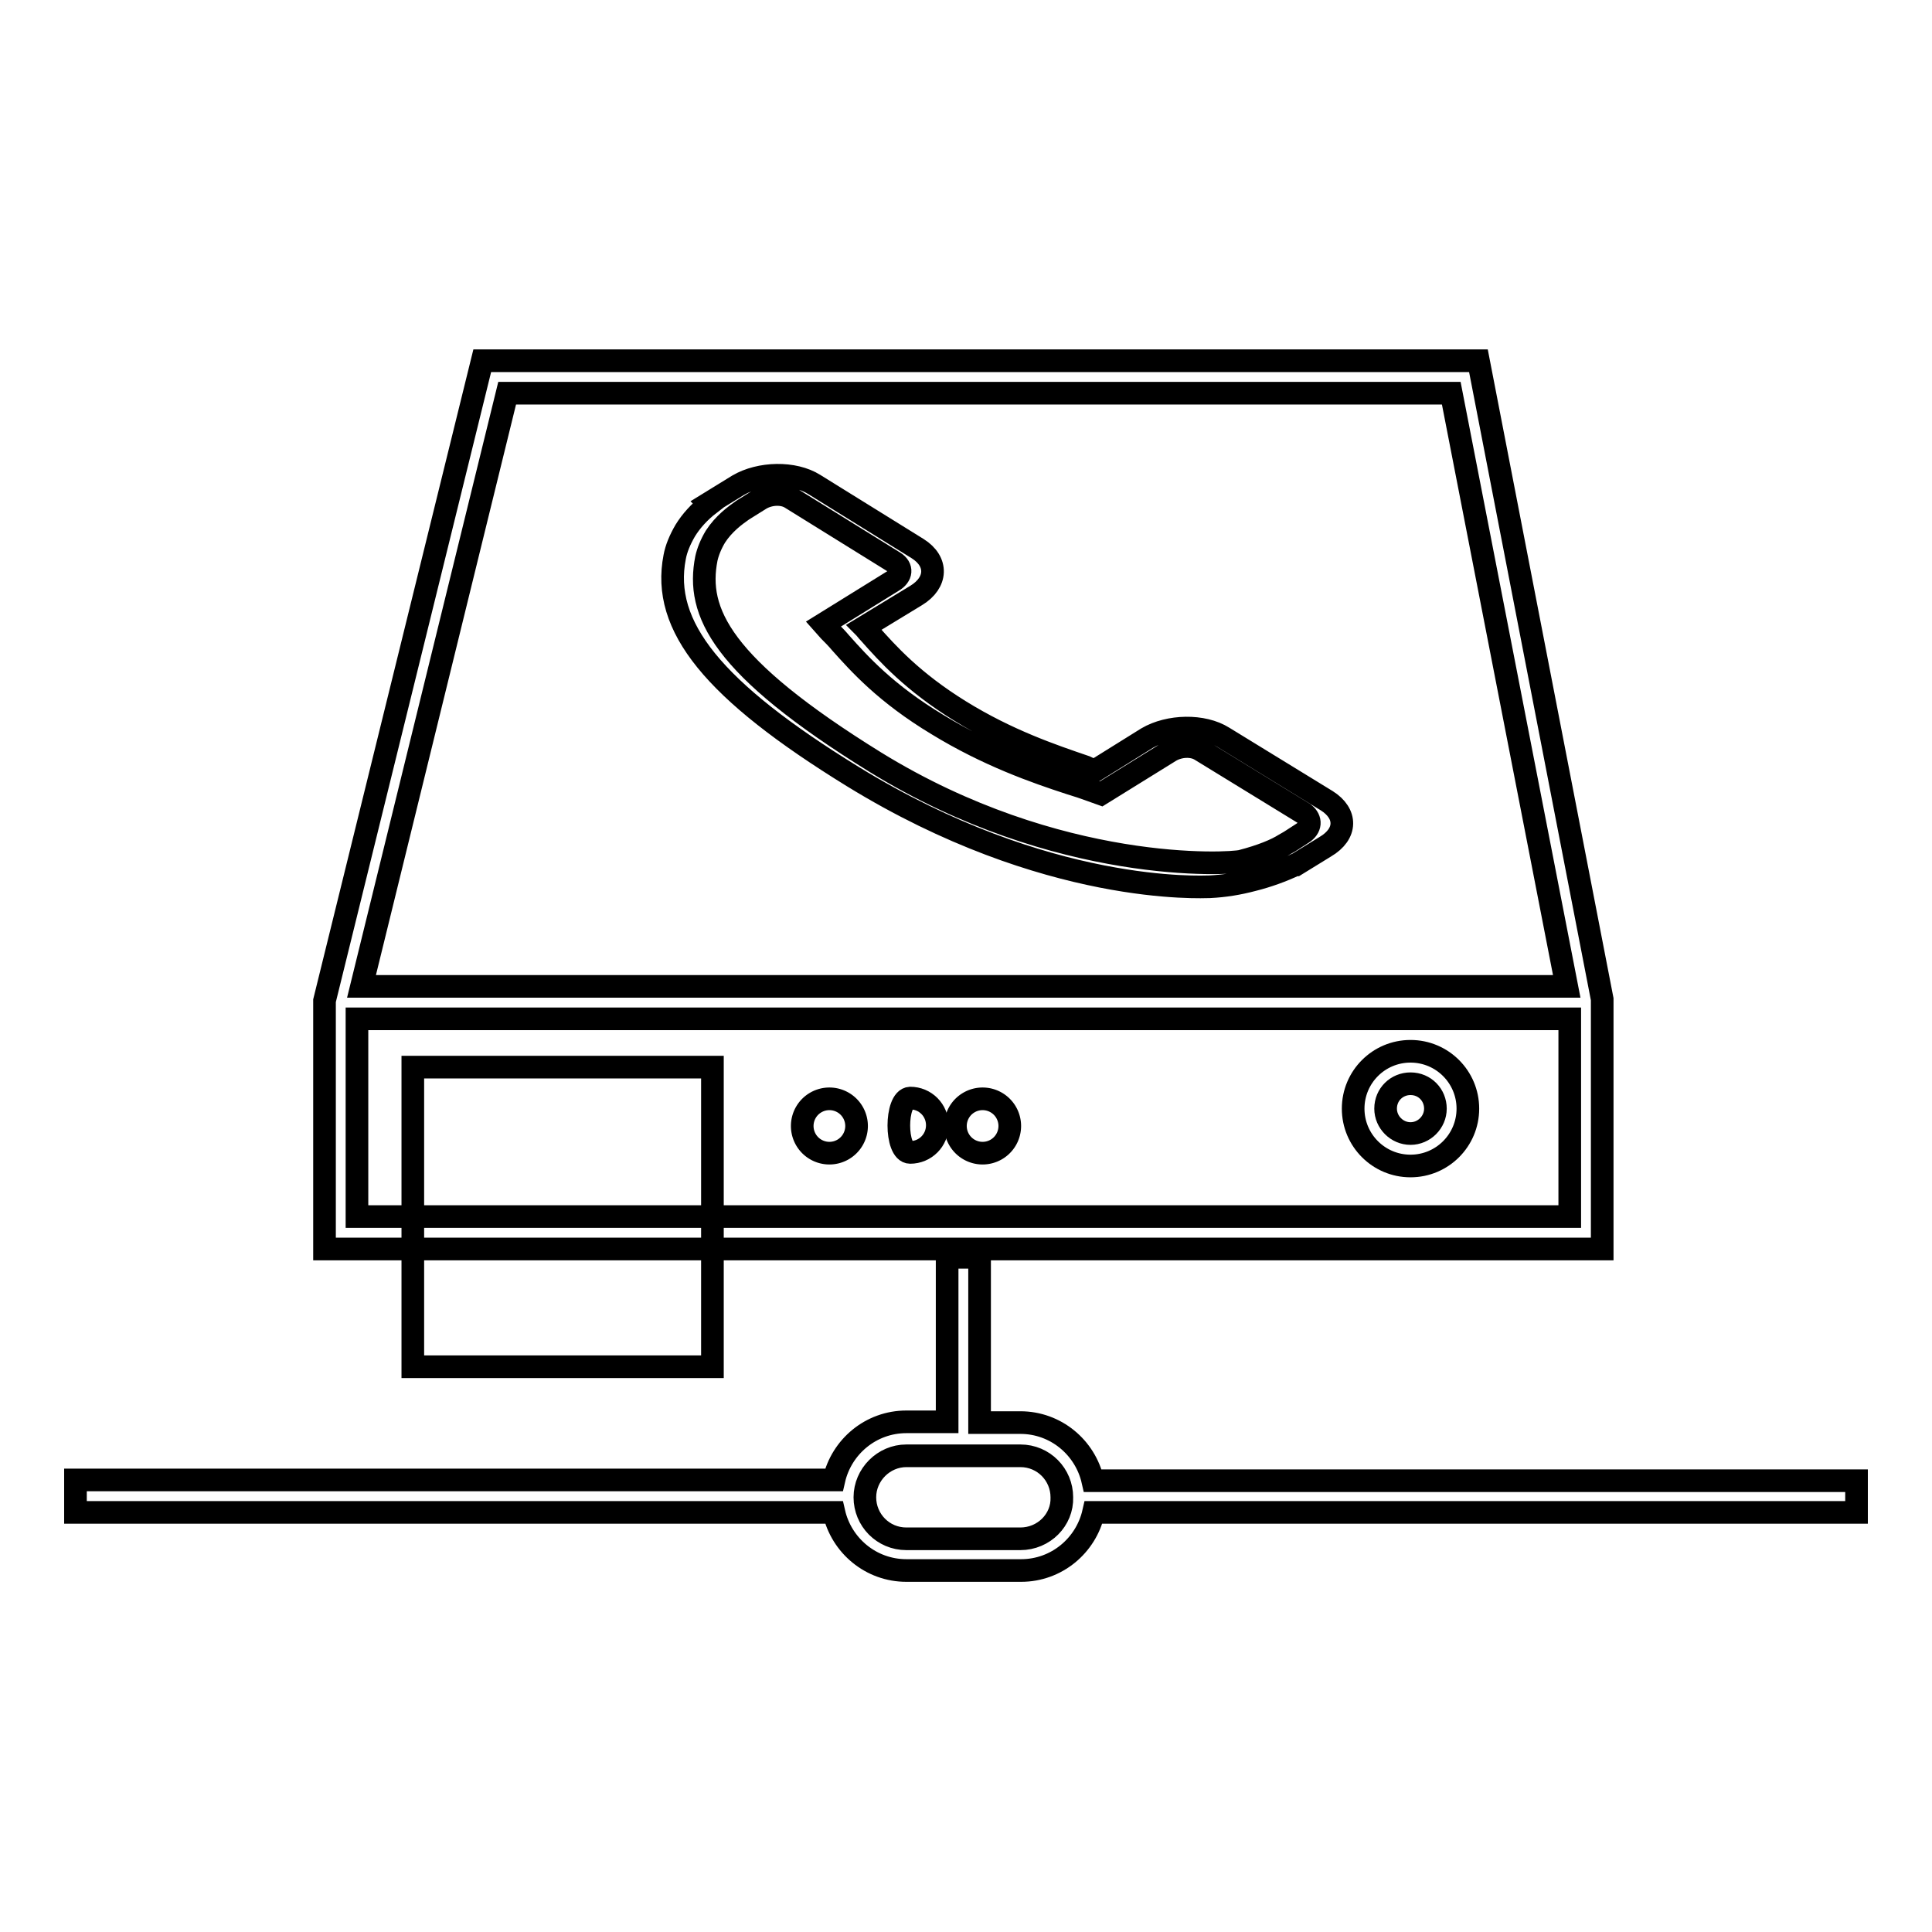
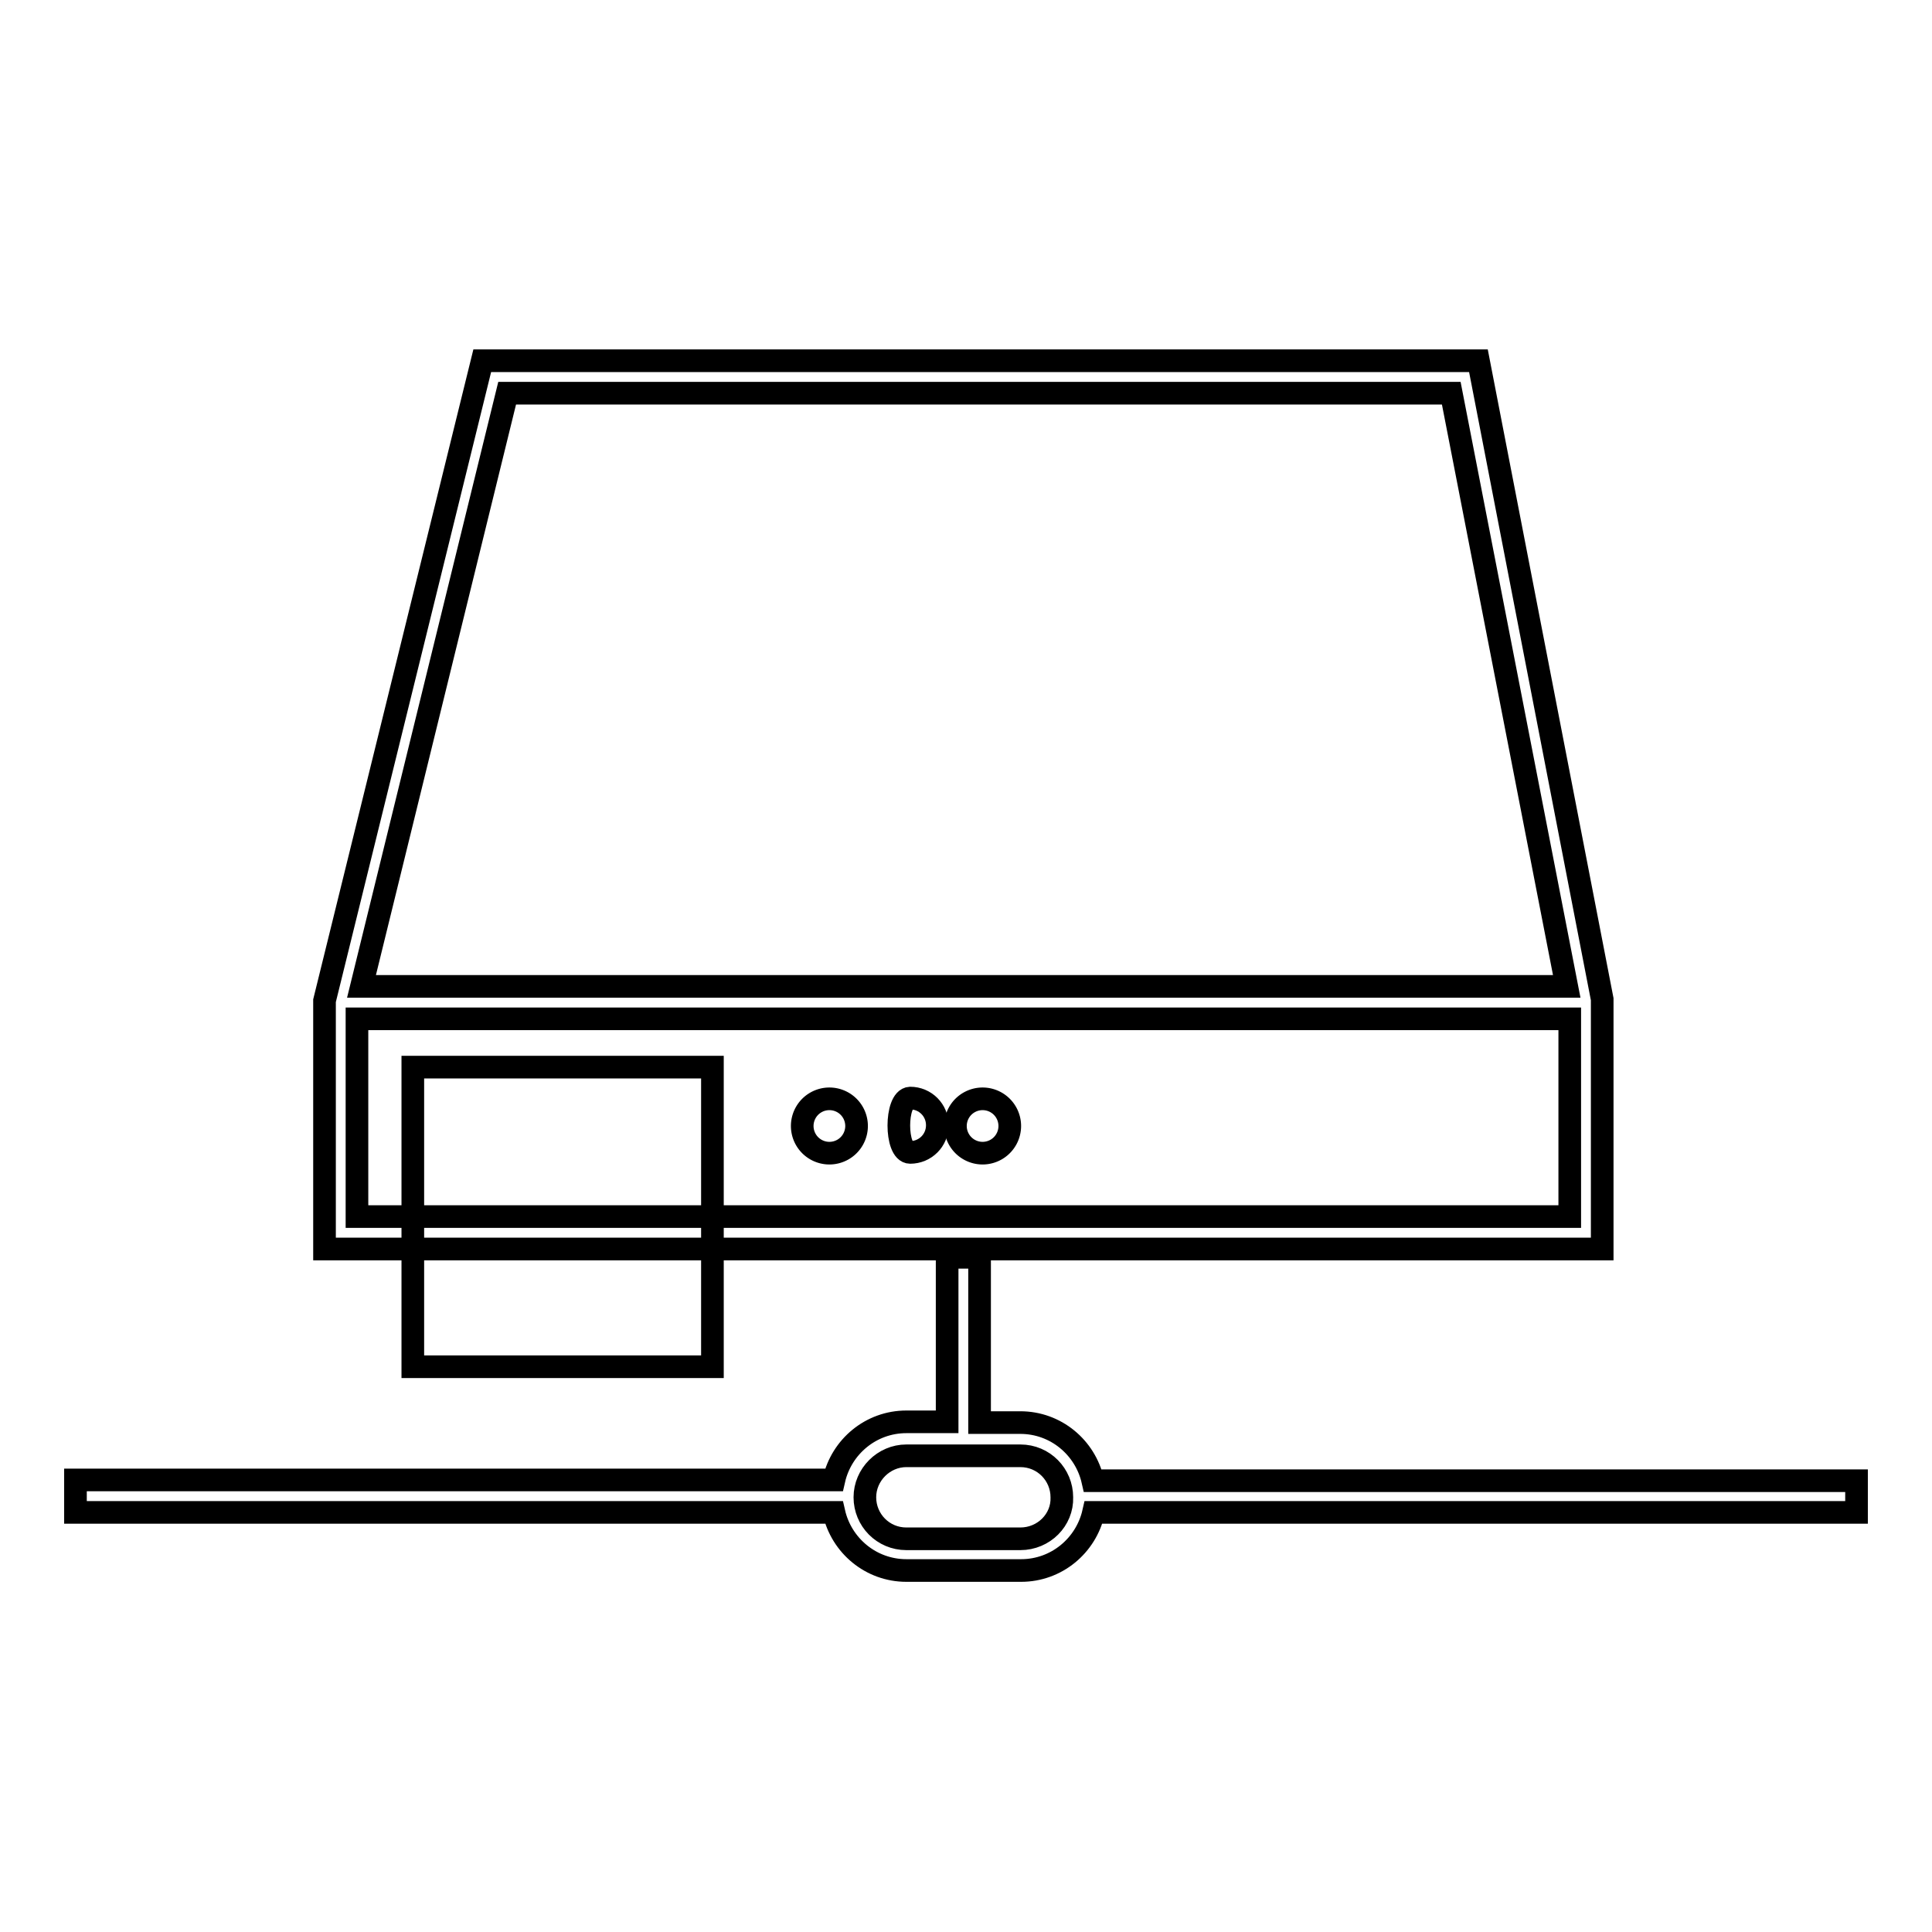
<svg xmlns="http://www.w3.org/2000/svg" version="1.1" x="0px" y="0px" viewBox="0 0 256 256" enable-background="new 0 0 256 256" xml:space="preserve">
  <g>
    <g>
      <g>
        <g>
          <path stroke-width="3" fill-opacity="0" stroke="#000000" d="M43,135v30.5h169.3V135v-2.6l-16.4-84.6H63.9L43,132.6V135z M208,161.2H47.3V135H208L208,161.2L208,161.2z M67.2,52.1h125.1l15.3,78.6H47.9L67.2,52.1z" />
-           <path stroke-width="3" fill-opacity="0" stroke="#000000" d="M186.9,154.5c4.2,0,7.6-3.4,7.6-7.6s-3.4-7.6-7.6-7.6c-4.2,0-7.6,3.4-7.6,7.6S182.7,154.5,186.9,154.5z M186.9,143.6c1.9,0,3.3,1.5,3.3,3.3s-1.5,3.3-3.3,3.3s-3.3-1.5-3.3-3.3C183.6,145,185.1,143.6,186.9,143.6z" />
          <path stroke-width="3" fill-opacity="0" stroke="#000000" d="M54.7 141.4h39.7v39.7h-39.7z" />
          <path stroke-width="3" fill-opacity="0" stroke="#000000" d="M106.3 149.2a3.6 3.6 0 1 0 7.2 0a3.6 3.6 0 1 0 -7.2 0z" />
          <path stroke-width="3" fill-opacity="0" stroke="#000000" d="M120.6,152.7c2,0,3.6-1.6,3.6-3.6c0-2-1.6-3.6-3.6-3.6C118.6,145.6,118.6,152.7,120.6,152.7z" />
          <path stroke-width="3" fill-opacity="0" stroke="#000000" d="M126.6 149.2a3.6 3.6 0 1 0 7.2 0a3.6 3.6 0 1 0 -7.2 0z" />
-           <path stroke-width="3" fill-opacity="0" stroke="#000000" d="M175.8,106.1l-13.7-8.4c-2.7-1.7-7.2-1.6-10.1,0.1l-6.9,4.3c-0.4-0.1-0.9-0.3-1.3-0.5c-4.4-1.5-10.3-3.5-16.6-7.4c-6.3-3.9-9.6-7.6-12-10.3c-0.3-0.3-0.5-0.6-0.7-0.8l4.6-2.8l2.3-1.4c2.8-1.7,2.9-4.5,0.2-6.2l-13.7-8.5c-2.7-1.7-7.2-1.6-10.1,0.1l-3.9,2.4l0.1,0.1c-1.3,1-2.4,2.2-3.2,3.5c-0.7,1.2-1.2,2.4-1.4,3.5c-1.8,9.2,5.1,17.7,23.6,29.1c25.7,15.8,46.4,14.6,47.3,14.6c2-0.1,3.8-0.4,5.7-0.9c2-0.5,3.9-1.2,5.6-2l0.1,0l3.9-2.4C178.5,110.5,178.5,107.8,175.8,106.1z M172.6,110.4l-1.7,1.1l-0.7,0.4c-1.1,0.7-3,1.5-5.7,2.2c-1.5,0.4-24.3,1.8-48.5-13.1C95.5,88.3,92.2,81.1,93.6,74c0.2-0.9,0.6-1.9,1.2-2.9c1.1-1.7,2.6-2.8,3.6-3.5l2.4-1.5c1.2-0.7,2.9-0.8,4-0.1l13.7,8.5c1.1,0.7,1,1.8-0.2,2.5l-9.2,5.7l0.8,0.9c0.5,0.5,1,1,1.5,1.6c2.5,2.8,6,6.7,12.8,10.8c6.7,4.1,13,6.3,17.6,7.8c1,0.3,1.9,0.6,2.7,0.9l1.4,0.5l9.2-5.7c1.2-0.7,2.9-0.8,4-0.1l13.7,8.4C173.8,108.6,173.7,109.7,172.6,110.4z" />
          <path stroke-width="3" fill-opacity="0" stroke="#000000" d="M246,196.2H144.8c-1-4.4-4.9-7.7-9.6-7.7h-5.4v-21.9h-4.3v21.8h-5.4c-4.7,0-8.6,3.3-9.6,7.7H10v4.3h100.5c1,4.4,4.9,7.7,9.6,7.7h15.2c4.7,0,8.6-3.3,9.6-7.7H246V196.2L246,196.2L246,196.2z M135.2,203.9h-15.1c-3.1,0-5.5-2.5-5.5-5.5s2.5-5.5,5.5-5.5h15.1c3.1,0,5.5,2.5,5.5,5.5C140.8,201.4,138.3,203.9,135.2,203.9z" />
        </g>
      </g>
      <g />
      <g />
      <g />
      <g />
      <g />
      <g />
      <g />
      <g />
      <g />
      <g />
      <g />
      <g />
      <g />
      <g />
      <g />
    </g>
  </g>
</svg>